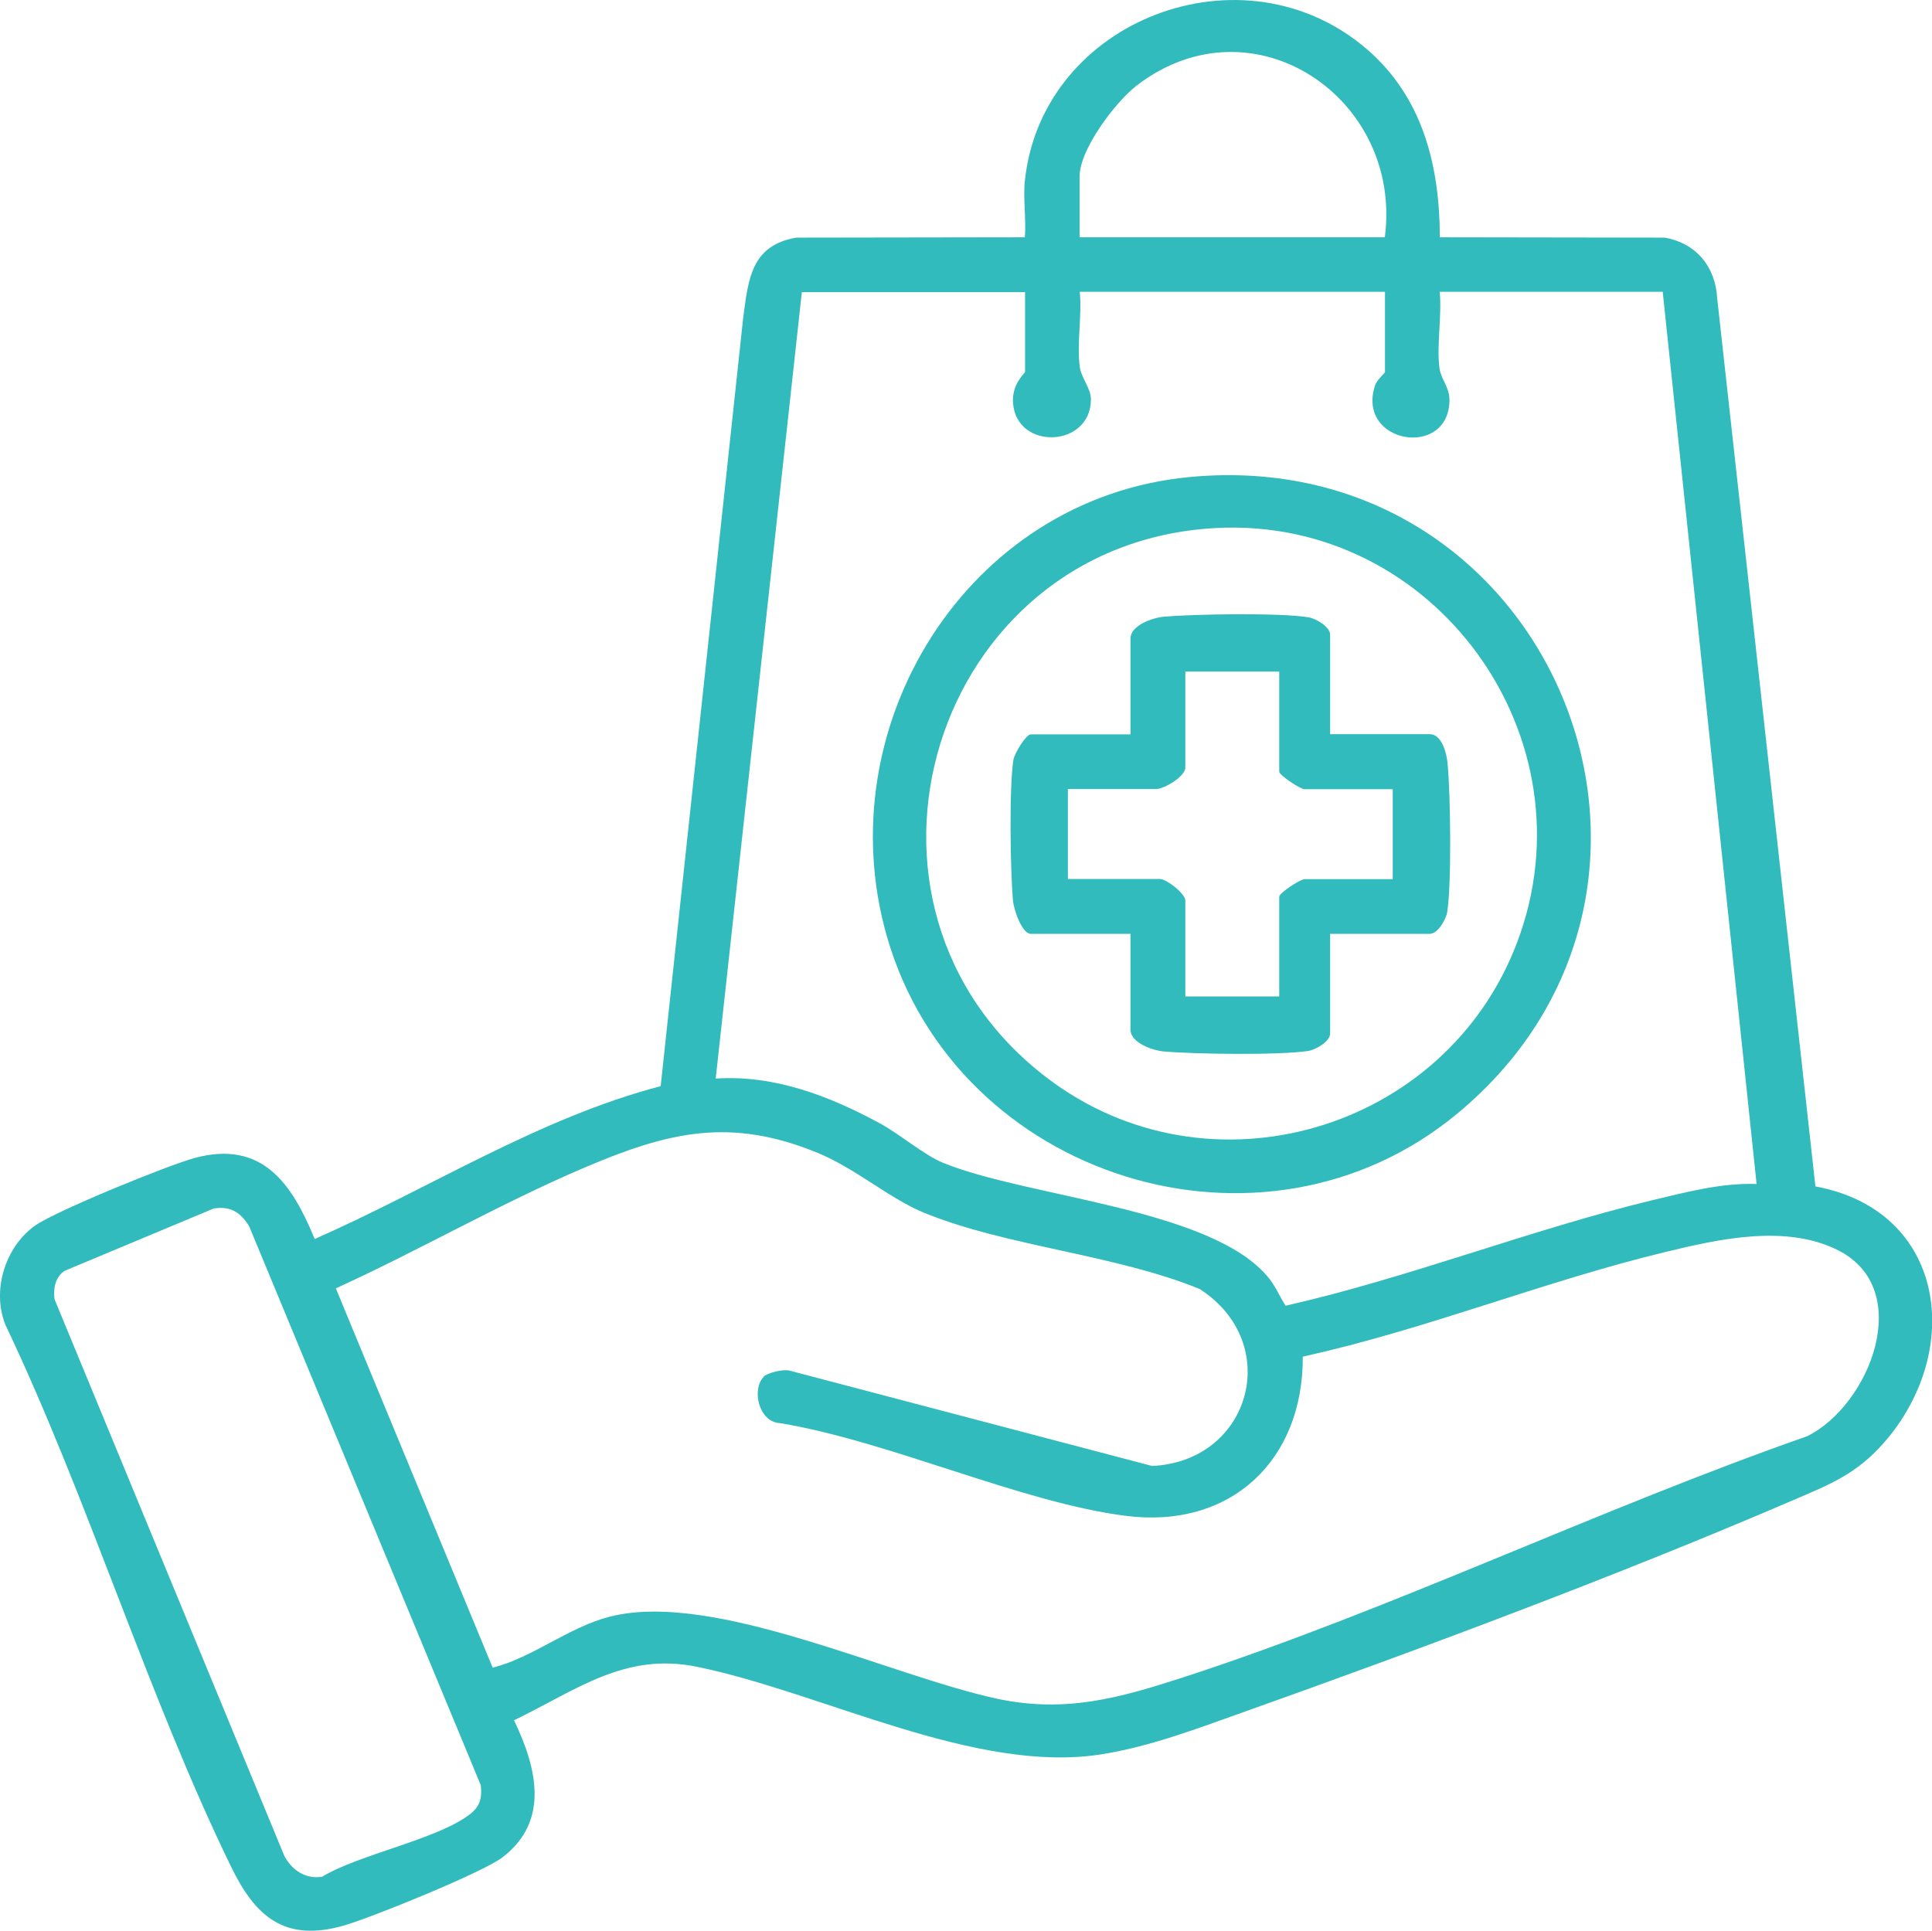
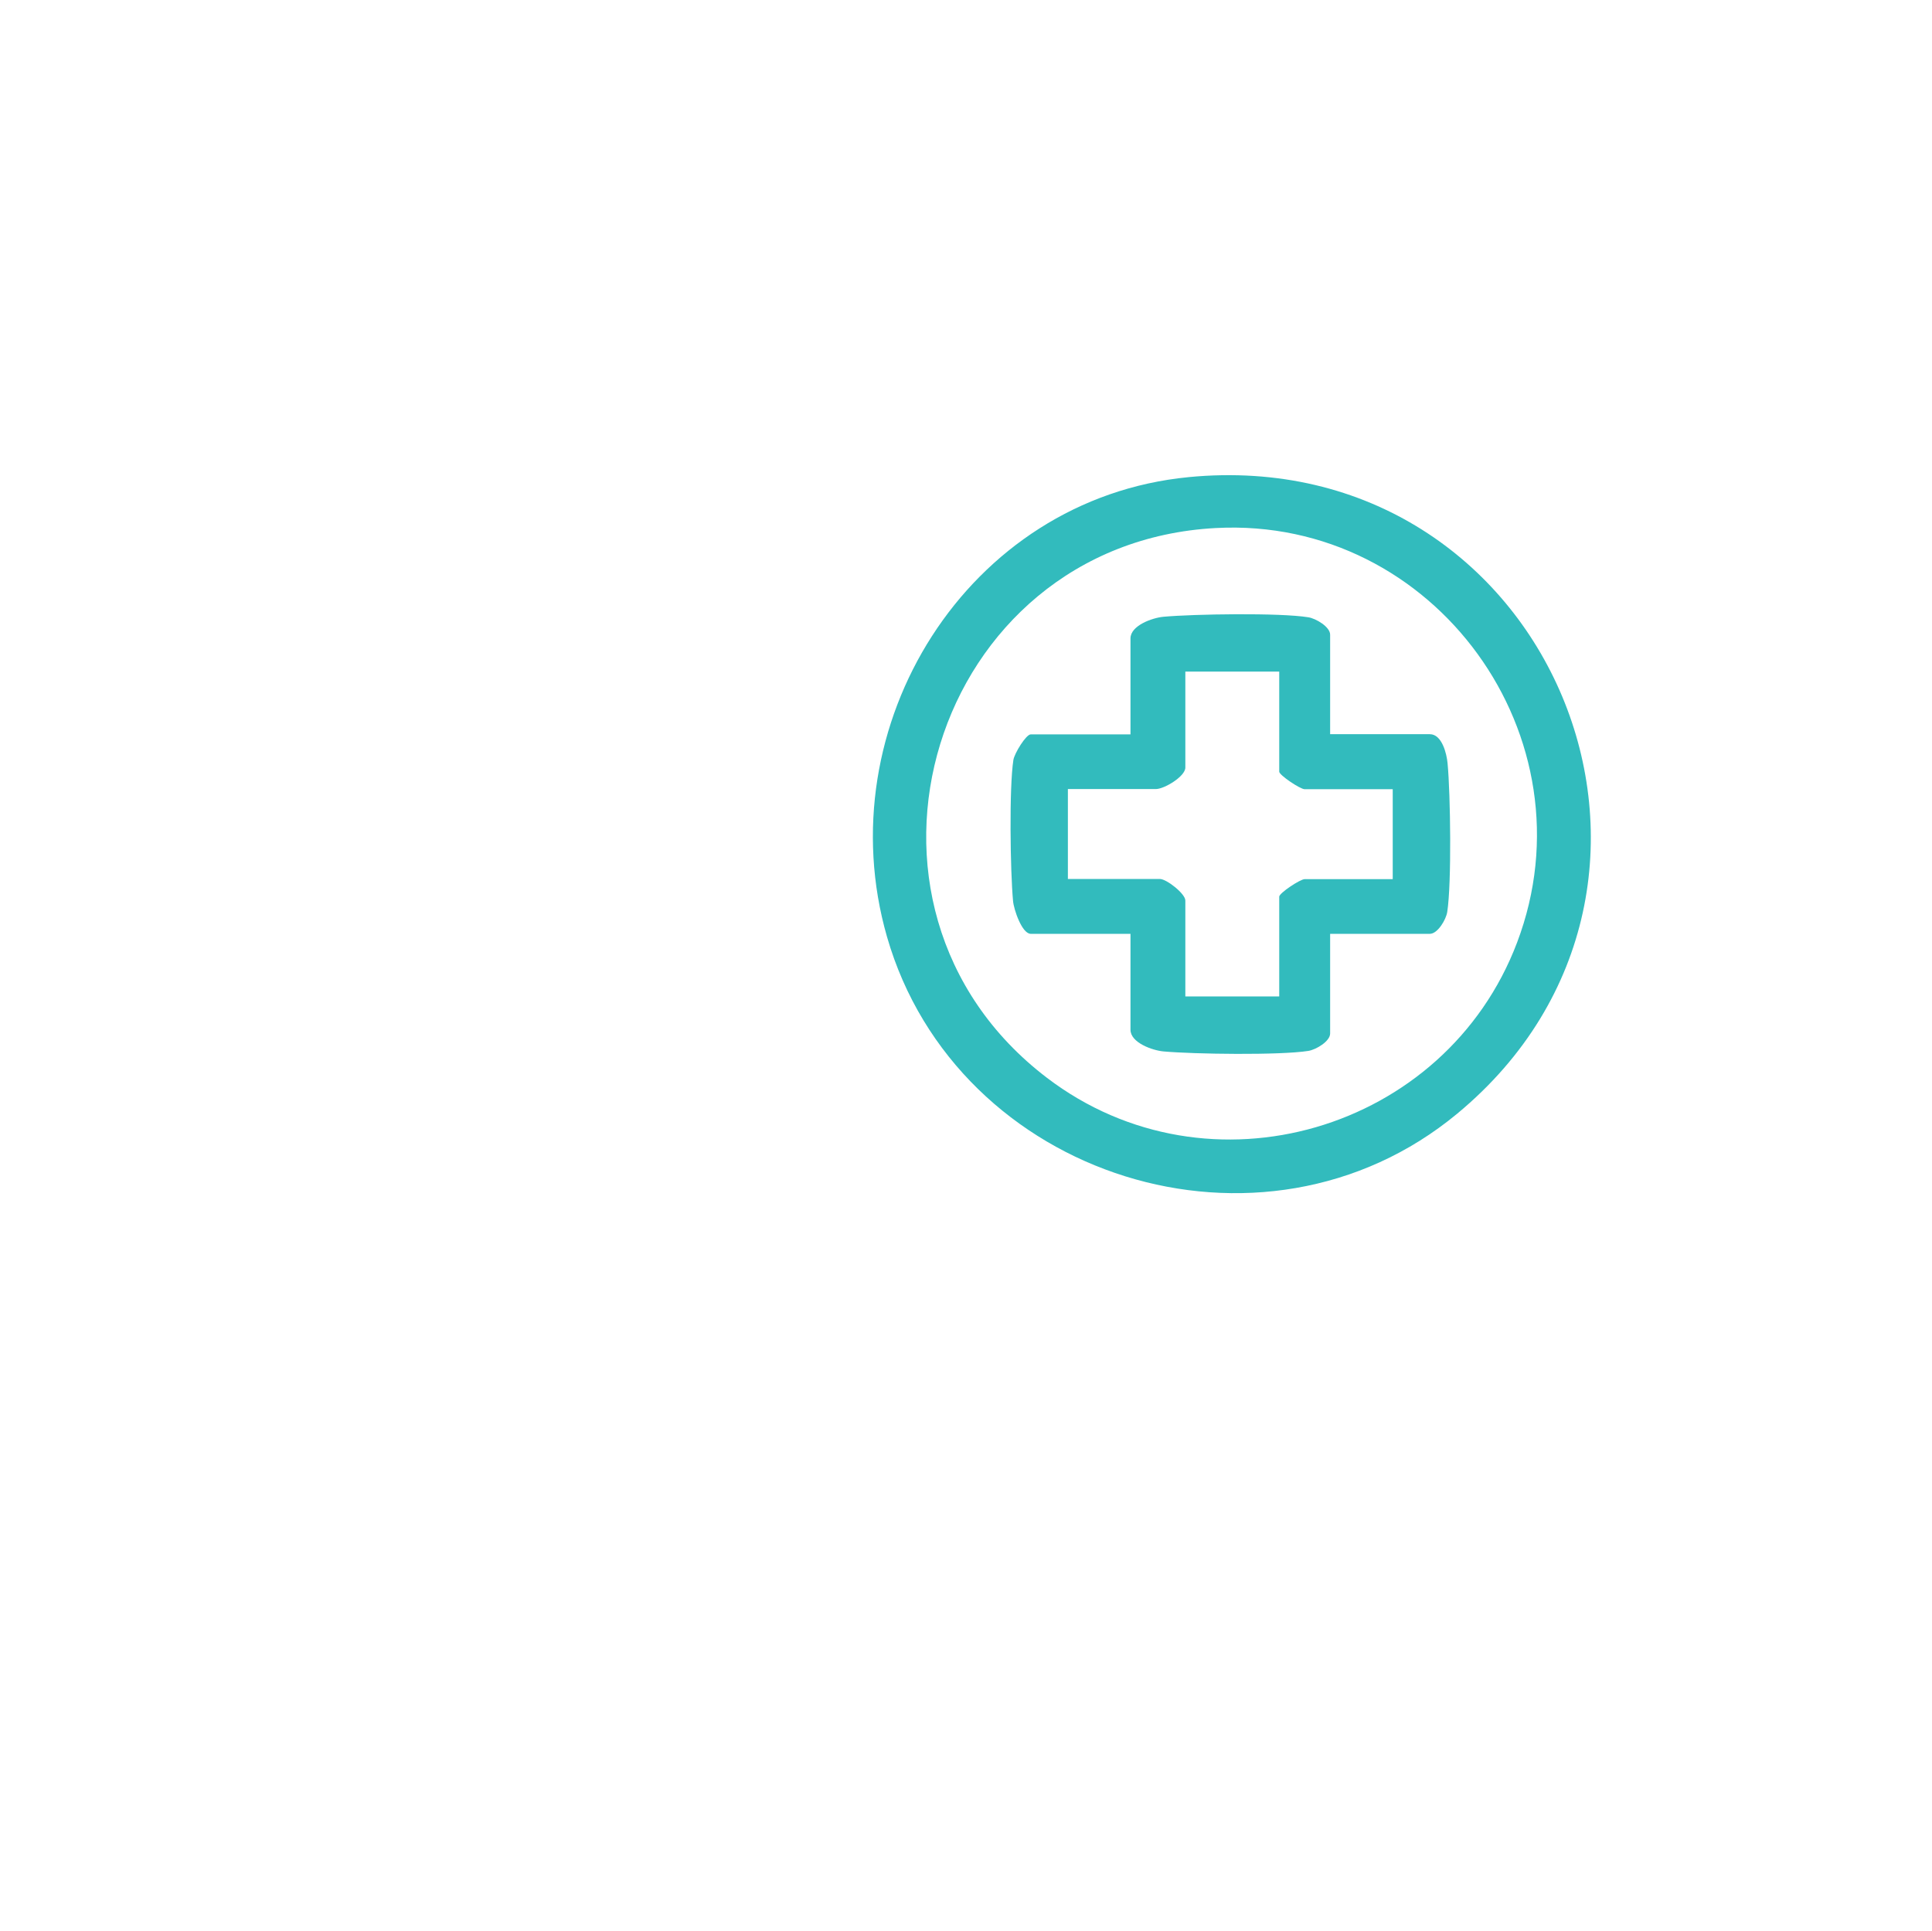
<svg xmlns="http://www.w3.org/2000/svg" id="Capa_1" data-name="Capa 1" viewBox="0 0 112.35 112.29">
  <defs>
    <style>
      .cls-1 {
        fill: #32bbbd;
      }
    </style>
  </defs>
-   <path class="cls-1" d="M59.6,10.5c.99-9.36,12.71-13.85,19.91-7.62,3.23,2.8,4.21,6.76,4.22,10.92l13.07.02c1.84.32,2.96,1.69,3.06,3.54l5.71,51.64c7.61,1.41,8.65,9.58,3.99,14.9-1.6,1.83-3.14,2.43-5.29,3.35-10.08,4.34-21.66,8.66-32.03,12.35-2.66.95-5.46,2.01-8.26,2.44-7.32,1.12-16.17-3.61-23.44-5.1-4.21-.87-7.04,1.37-10.65,3.11,1.3,2.7,2.12,5.84-.67,7.97-1.16.89-7.63,3.51-9.23,3.97-3.43.98-5.14-.51-6.56-3.44-4.88-10.04-8.29-21.35-13.11-31.49-.81-1.99-.03-4.54,1.72-5.78,1.18-.84,7.72-3.51,9.27-3.93,3.93-1.07,5.67,1.48,6.99,4.71,6.68-2.94,13.04-7.04,20.12-8.89l4.8-44.7c.3-2.22.45-4.2,3.09-4.65l13.29-.02c.08-1.06-.11-2.26,0-3.3ZM80.53,13.8c1.06-8.07-7.65-14.01-14.41-8.84-1.26.97-3.34,3.72-3.34,5.31v3.53h17.75ZM59.6,16.99h-12.97l-5.01,45.74c3.41-.23,6.63,1.02,9.56,2.61,1.14.62,2.57,1.84,3.64,2.28,4.99,2.04,15.72,2.65,18.98,6.73.4.5.62,1.07.96,1.59,7.19-1.63,14.24-4.43,21.38-6.15,1.97-.47,3.97-1,6.01-.93l-5.46-51.89h-12.97c.14,1.39-.19,3.11-.01,4.45.09.65.57,1.08.58,1.81.02,3.48-5.44,2.6-4.33-.81.1-.32.58-.73.58-.78v-4.67h-17.75c.14,1.38-.19,3.08.01,4.42.1.61.64,1.22.64,1.83,0,2.83-4.33,2.99-4.53.22-.08-1.14.7-1.72.7-1.82v-4.67ZM44.4,80.07c.23-.23,1.12-.45,1.5-.36l21.1,5.55c5.73-.27,7.65-7.13,2.77-10.29-4.9-2.01-11.26-2.48-16.04-4.44-1.96-.8-3.94-2.54-6.11-3.45-5.15-2.14-8.77-1.25-13.66.84-4.84,2.06-9.62,4.82-14.43,7.01l9.12,22.06c2.37-.6,4.41-2.36,6.83-2.97,6.03-1.53,16.22,3.43,22.52,4.78,3.95.84,7.09-.04,10.82-1.25,12.13-3.95,24.18-9.79,36.27-14.02,3.65-1.8,6.31-8.57,1.77-10.83-3.02-1.5-6.86-.65-9.99.11-7.1,1.71-13.96,4.52-21.11,6.09.03,6.05-4.2,10.04-10.3,9.26s-13.71-4.33-20.09-5.39c-1.26-.05-1.67-1.98-.96-2.69ZM12.44,70.28l-8.68,3.63c-.55.36-.67,1.03-.59,1.65l13.37,32.39c.44.82,1.23,1.35,2.19,1.2,2.18-1.32,6.79-2.19,8.64-3.67.57-.46.66-.94.59-1.65l-13.47-32.51c-.5-.81-1.07-1.18-2.04-1.04Z" />
  <path class="cls-1" d="M69.11,27.75c21.02-2.04,31.72,23.69,15.63,37.02-11.32,9.38-29.12,3.76-33.16-10.29-3.52-12.24,4.65-25.48,17.54-26.73ZM70.7,30.71c-16.49.88-22.97,21.96-9.81,31.98,9.4,7.16,23.17,3.11,27.33-7.87,4.52-11.92-4.79-24.79-17.51-24.11Z" />
  <path class="cls-1" d="M77.35,42.7h5.8c.7,0,.98,1.13,1.03,1.7.17,1.8.24,6.96-.02,8.64-.07.45-.56,1.27-1.01,1.27h-5.8v5.8c0,.45-.82.94-1.27,1.01-1.65.26-6.64.19-8.42.03-.65-.06-1.92-.51-1.92-1.26v-5.58h-5.8c-.51,0-.99-1.42-1.03-1.92-.16-1.72-.23-6.58.02-8.19.06-.39.74-1.49,1.01-1.49h5.8v-5.58c0-.75,1.27-1.2,1.92-1.26,1.78-.16,6.76-.24,8.42.03.45.07,1.27.56,1.27,1.01v5.8ZM74.39,39.06h-5.46v5.58c0,.52-1.23,1.25-1.71,1.25h-5.12v5.23h5.35c.39,0,1.48.86,1.48,1.25v5.58h5.46v-5.8c0-.21,1.22-1.02,1.48-1.02h5.12v-5.23h-5.12c-.26,0-1.48-.82-1.48-1.02v-5.8Z" />
</svg>